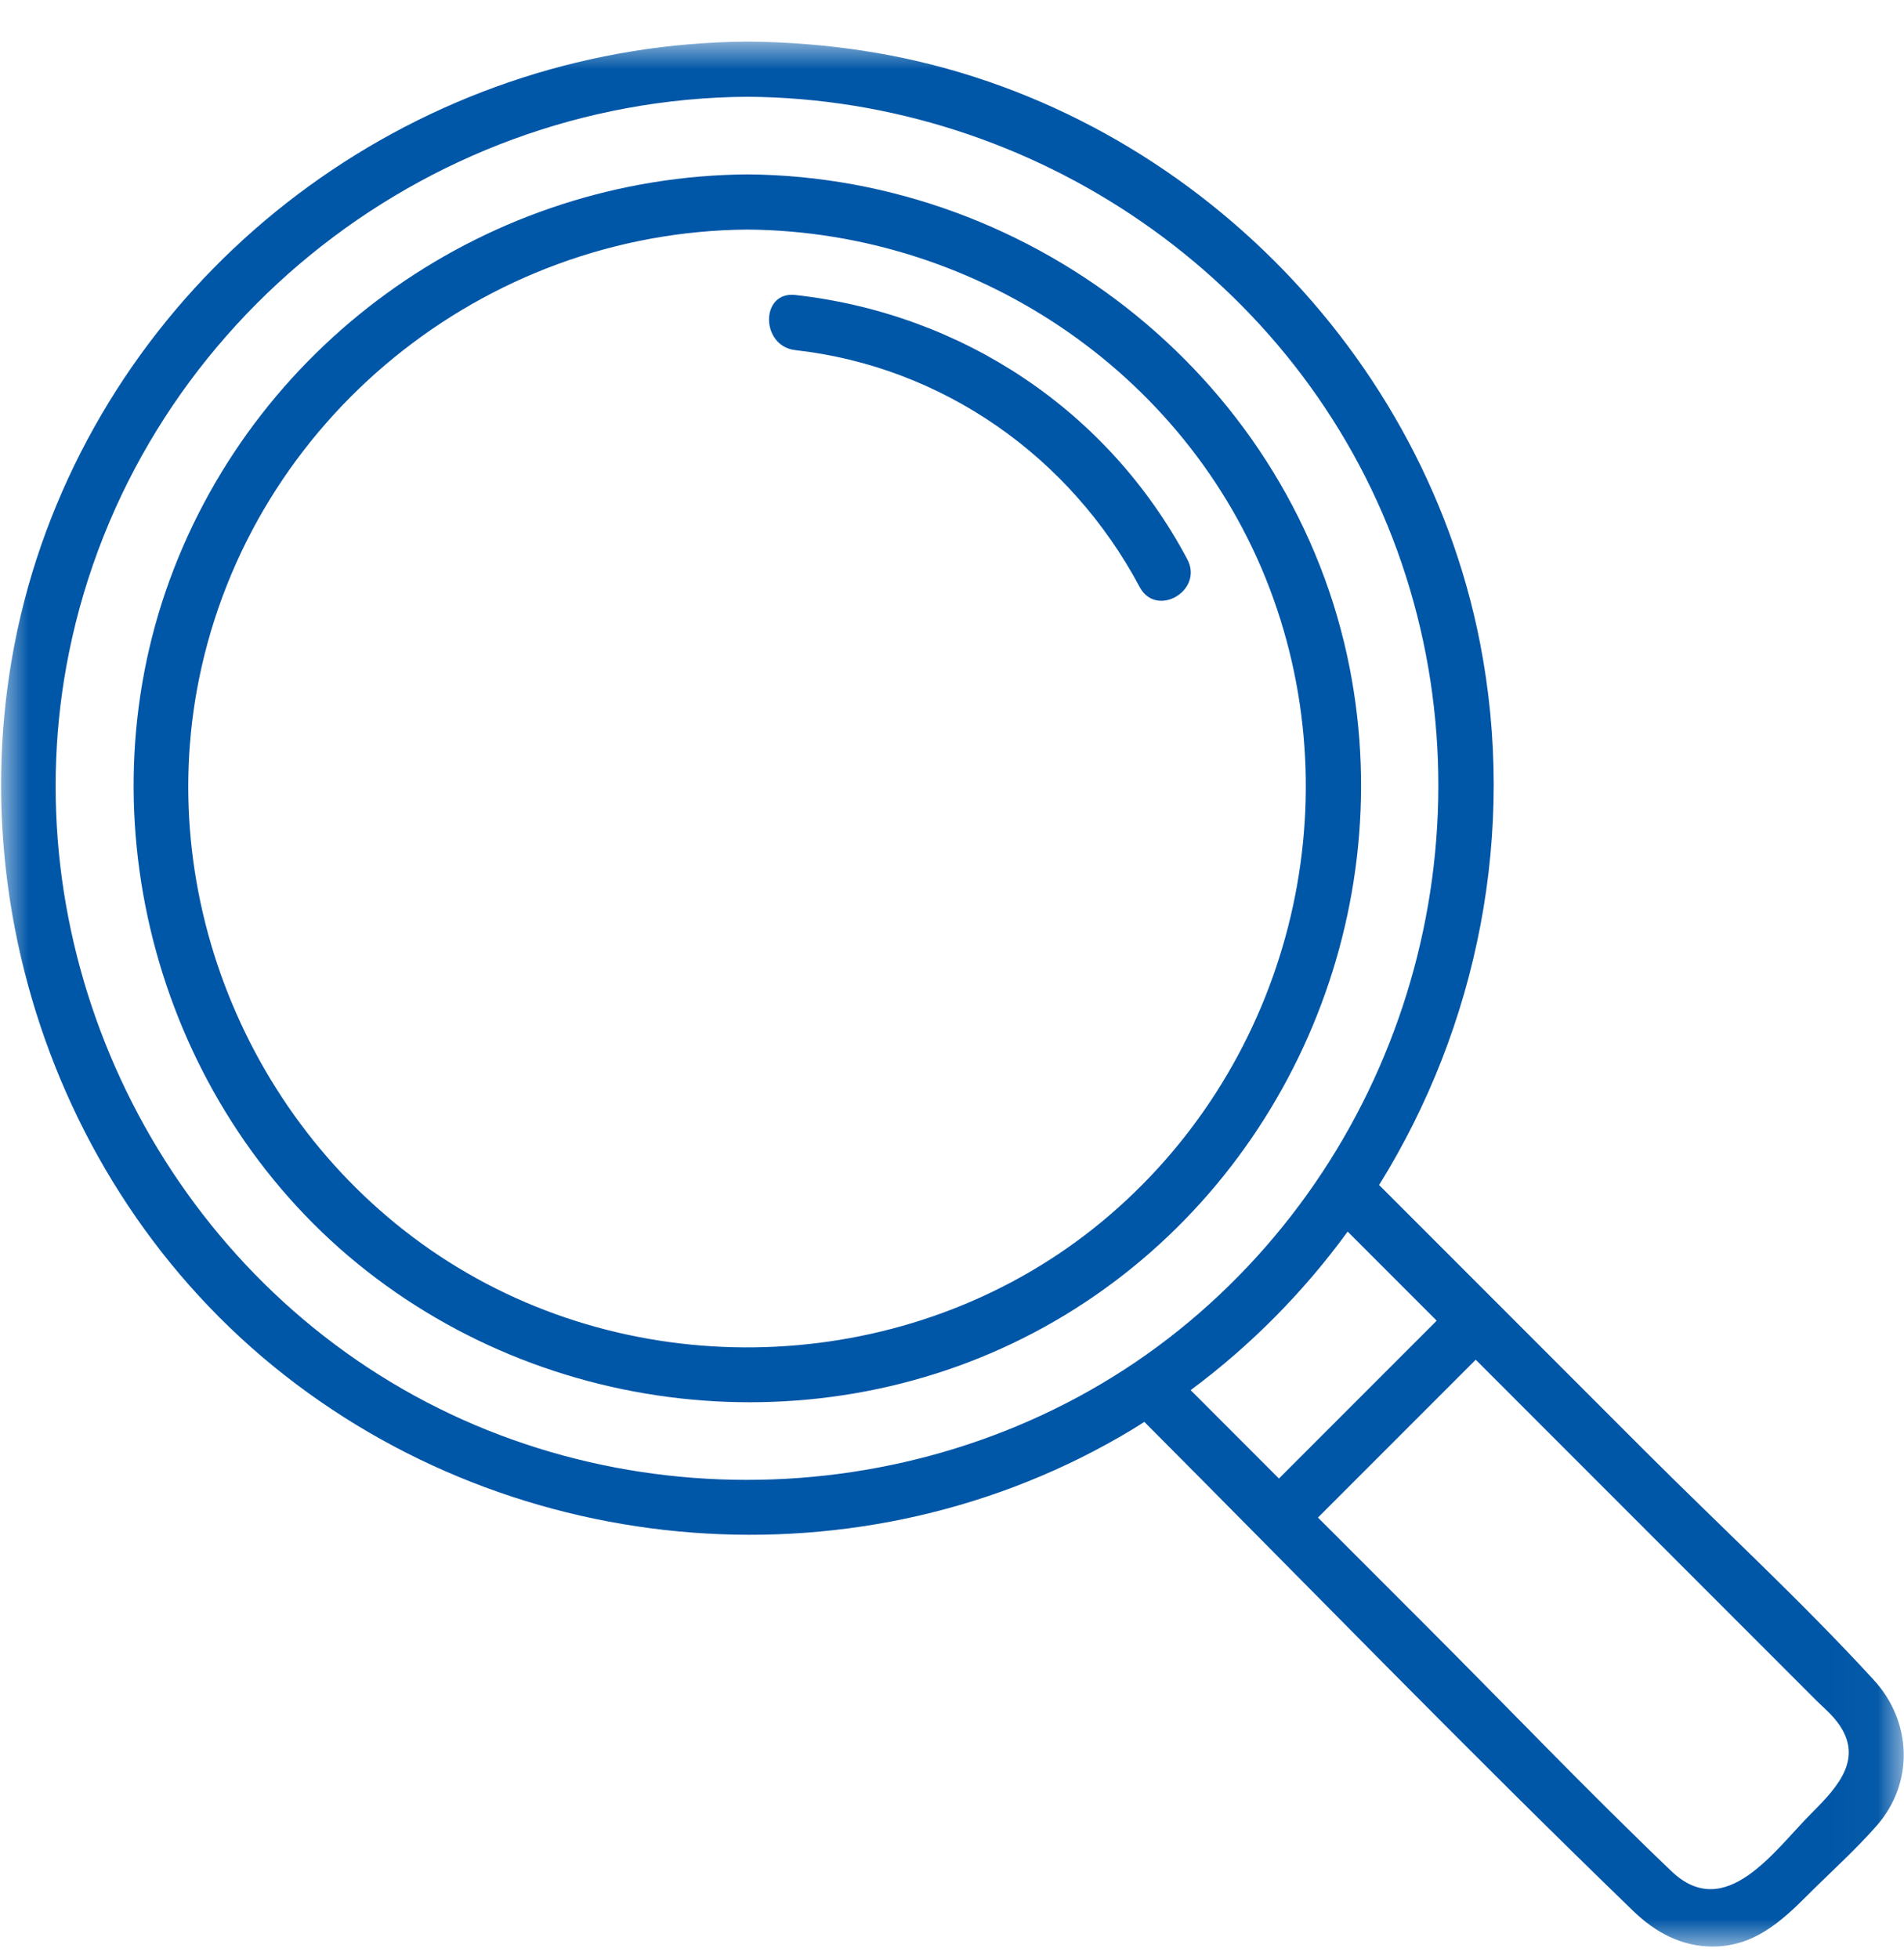
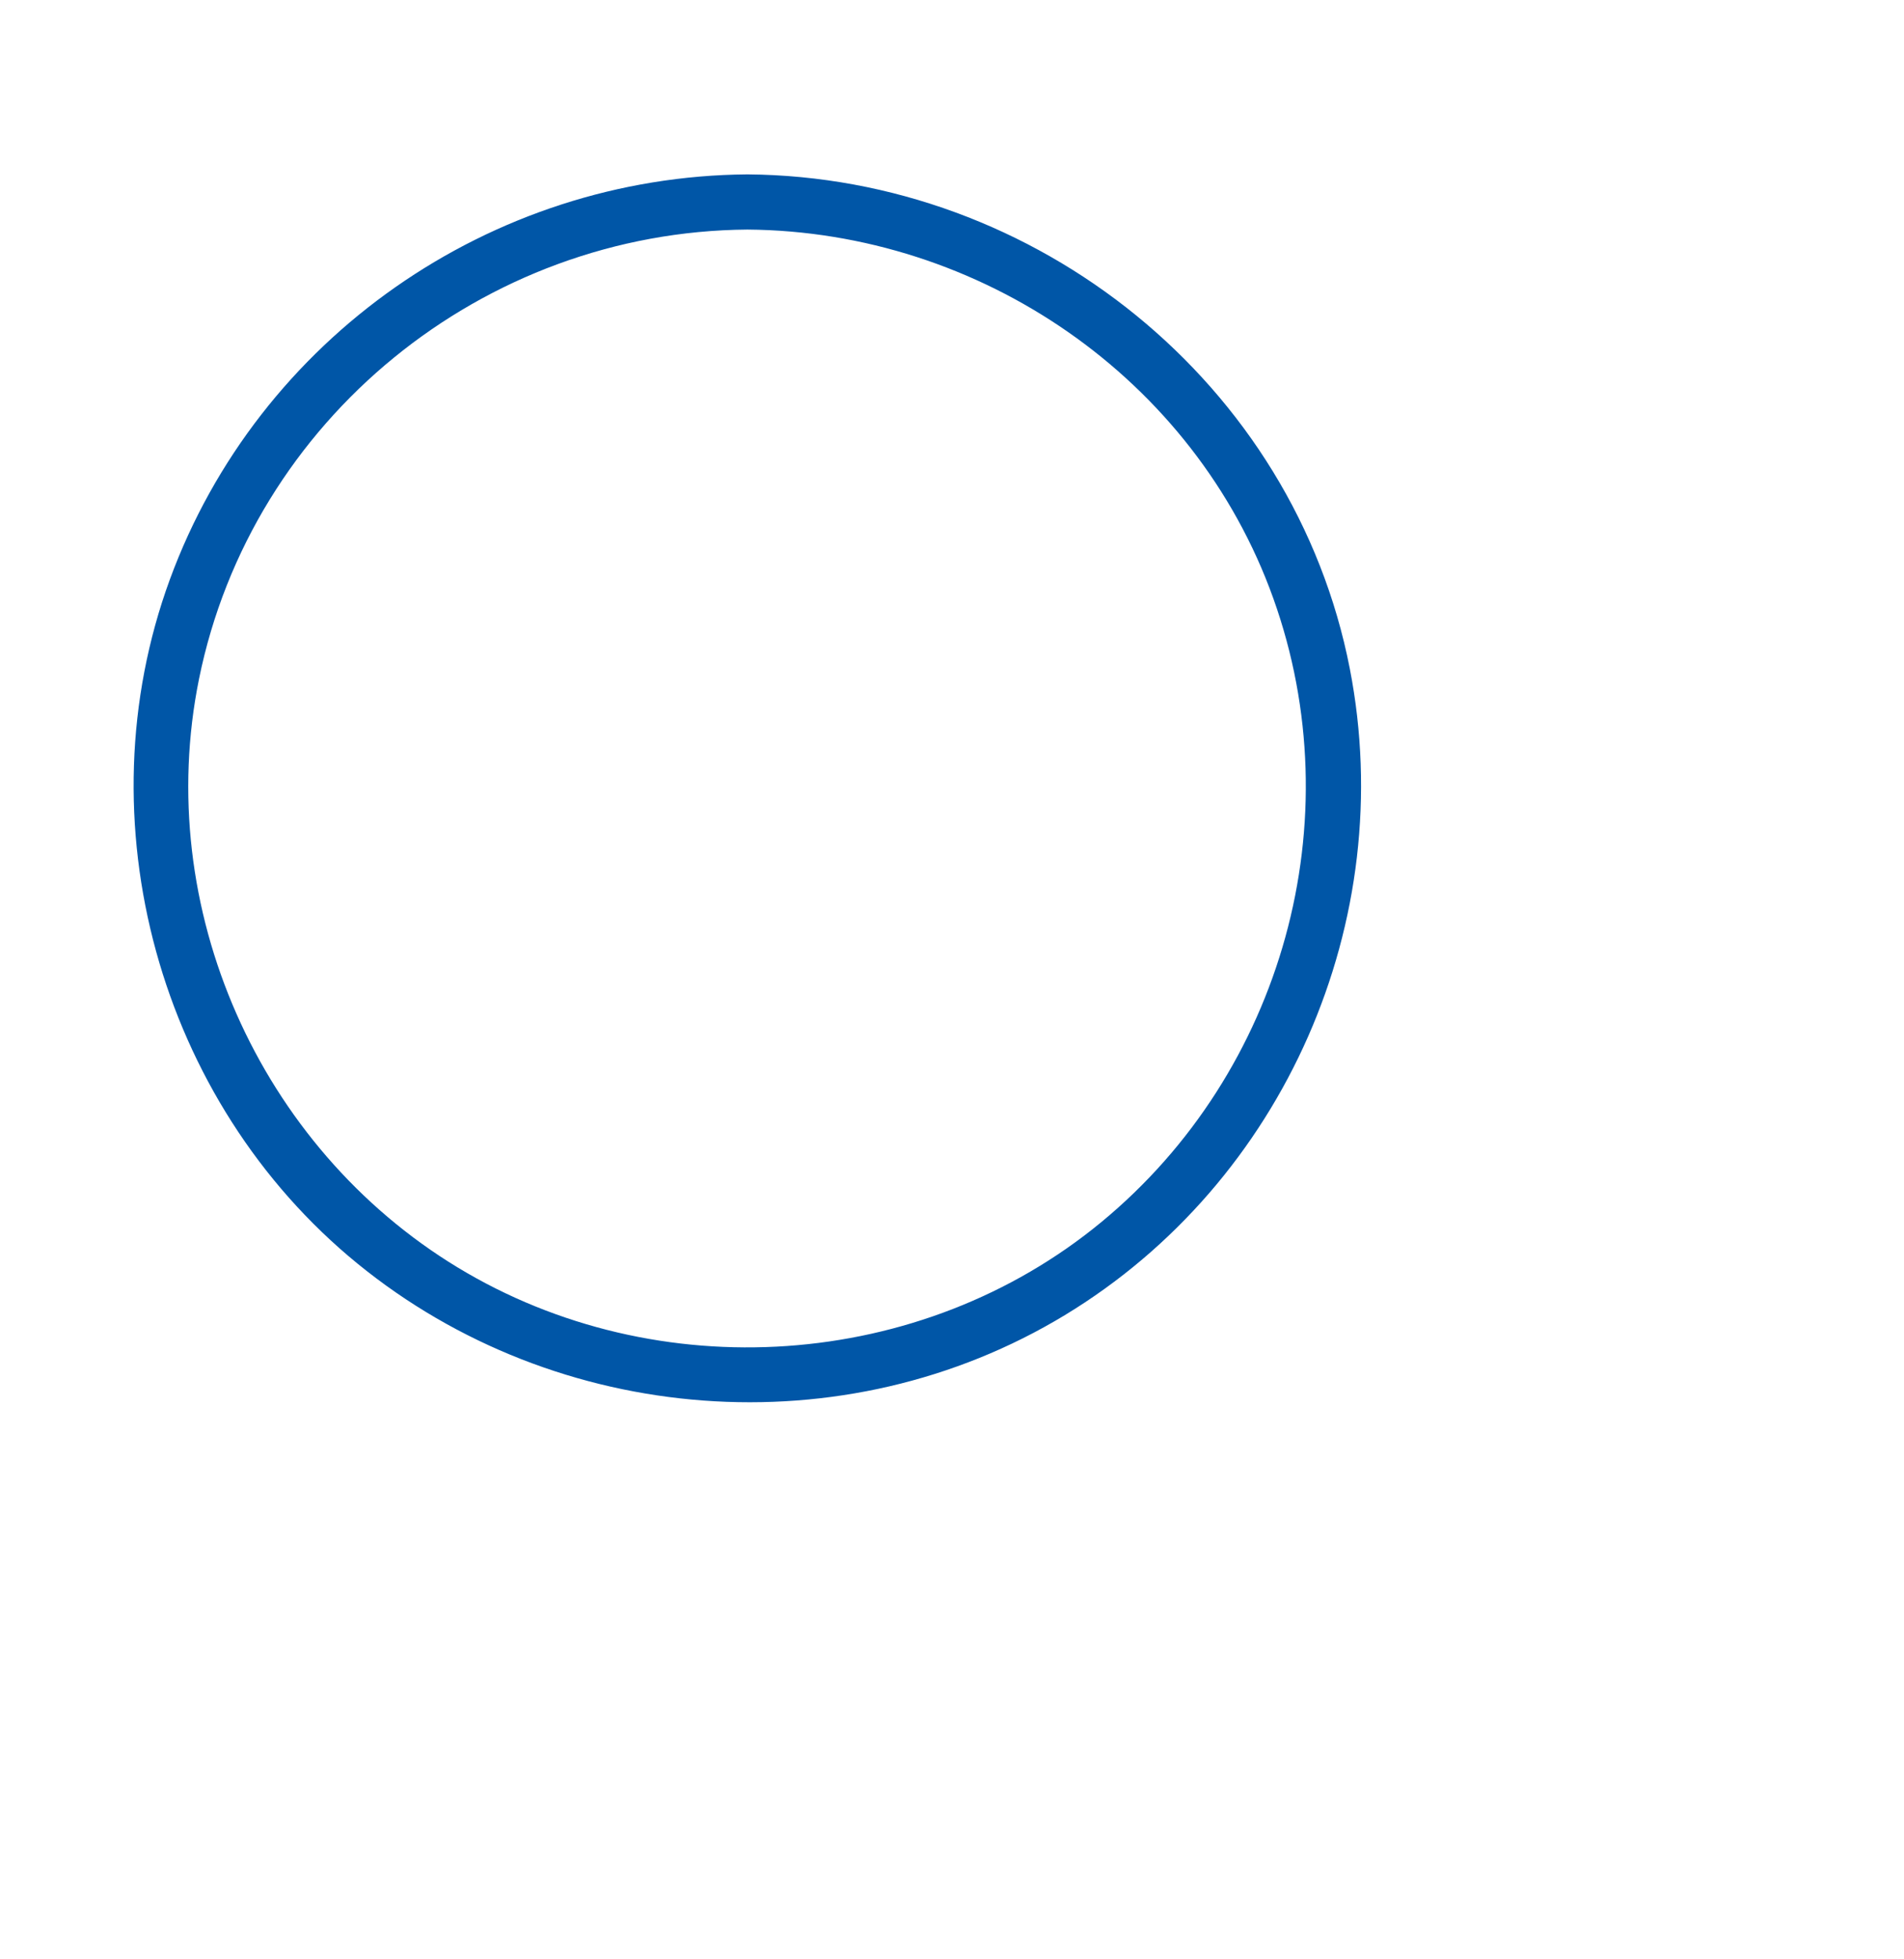
<svg xmlns="http://www.w3.org/2000/svg" xmlns:xlink="http://www.w3.org/1999/xlink" width="35px" height="36px" viewBox="0 0 35 36">
  <title>BUSINESS ASSESSMENT</title>
  <defs>
-     <polygon id="path-1" points="0 0 34.975 0 34.975 35 0 35" />
-   </defs>
+     </defs>
  <g id="Page-1" stroke="none" stroke-width="1" fill="none" fill-rule="evenodd">
    <g id="BUSINESS-ASSESSMENT" transform="translate(0.02, 0.765)">
      <path d="M20.228,21.687 C16.911,24.426 12.066,24.747 8.395,22.524 C4.738,20.308 2.788,15.91 3.638,11.712 C4.606,6.937 8.867,3.49 13.719,3.453 C17.993,3.486 21.934,6.176 23.386,10.228 C24.848,14.307 23.567,18.932 20.228,21.687 M24.793,11.523 C23.771,6.274 19.025,2.48 13.719,2.439 C9,2.475 4.731,5.442 3.102,9.883 C1.478,14.313 2.9,19.475 6.554,22.454 C10.218,25.441 15.497,25.856 19.554,23.399 C23.594,20.952 25.694,16.151 24.793,11.523" id="Fill-1" fill="#0056A7" />
-       <path d="M14.6,4.655 C13.953,4.582 13.958,5.596 14.6,5.668 C17.311,5.973 19.654,7.625 20.93,10.021 C21.237,10.597 22.112,10.086 21.805,9.51 C20.35,6.776 17.667,4.999 14.6,4.655" id="Fill-3" fill="#0056A7" />
      <g id="Group-7">
        <mask id="mask-2" fill="white">
          <use xlink:href="#path-1" />
        </mask>
        <g id="Clip-6" />
        <path d="M33.279,32.551 C32.599,33.232 31.7,34.566 30.704,33.615 C29.153,32.134 27.667,30.577 26.15,29.061 C25.502,28.413 24.855,27.765 24.207,27.118 C25.174,26.151 26.14,25.184 27.107,24.218 C29.191,26.301 31.275,28.385 33.358,30.469 C33.472,30.582 33.6,30.691 33.704,30.814 C34.289,31.506 33.775,32.055 33.279,32.551 M24.753,21.864 C25.299,22.409 25.845,22.955 26.39,23.501 C25.424,24.468 24.457,25.434 23.49,26.401 C22.949,25.86 22.408,25.319 21.867,24.777 C22.982,23.949 23.951,22.964 24.753,21.864 M7.165,24.63 C2.614,21.891 0.19,16.434 1.249,11.22 C2.446,5.325 7.724,1.051 13.719,1.013 C18.99,1.047 23.854,4.367 25.664,9.351 C27.488,14.376 25.936,20.093 21.84,23.519 C17.745,26.945 11.73,27.378 7.165,24.63 M34.421,30.098 C33.076,28.634 31.597,27.274 30.192,25.869 C28.571,24.248 26.951,22.628 25.331,21.008 C27.146,18.088 27.868,14.518 27.183,11.031 C26.091,5.476 21.451,1.02 15.852,0.168 C15.145,0.06 14.434,0.004 13.719,-9.65324175e-05 C8.001,0.036 2.813,3.634 0.825,9.007 C-1.172,14.405 0.548,20.698 5.003,24.336 C9.447,27.965 15.854,28.474 20.785,25.505 C20.863,25.458 20.939,25.409 21.015,25.36 C24.008,28.359 26.96,31.406 30.006,34.35 C30.406,34.737 30.887,35 31.46,35 C32.221,35 32.72,34.544 33.219,34.045 C33.637,33.627 34.087,33.225 34.477,32.781 C35.172,31.987 35.127,30.866 34.421,30.098" id="Fill-5" fill="#0056A7" mask="url(#mask-2)" />
      </g>
    </g>
  </g>
</svg>